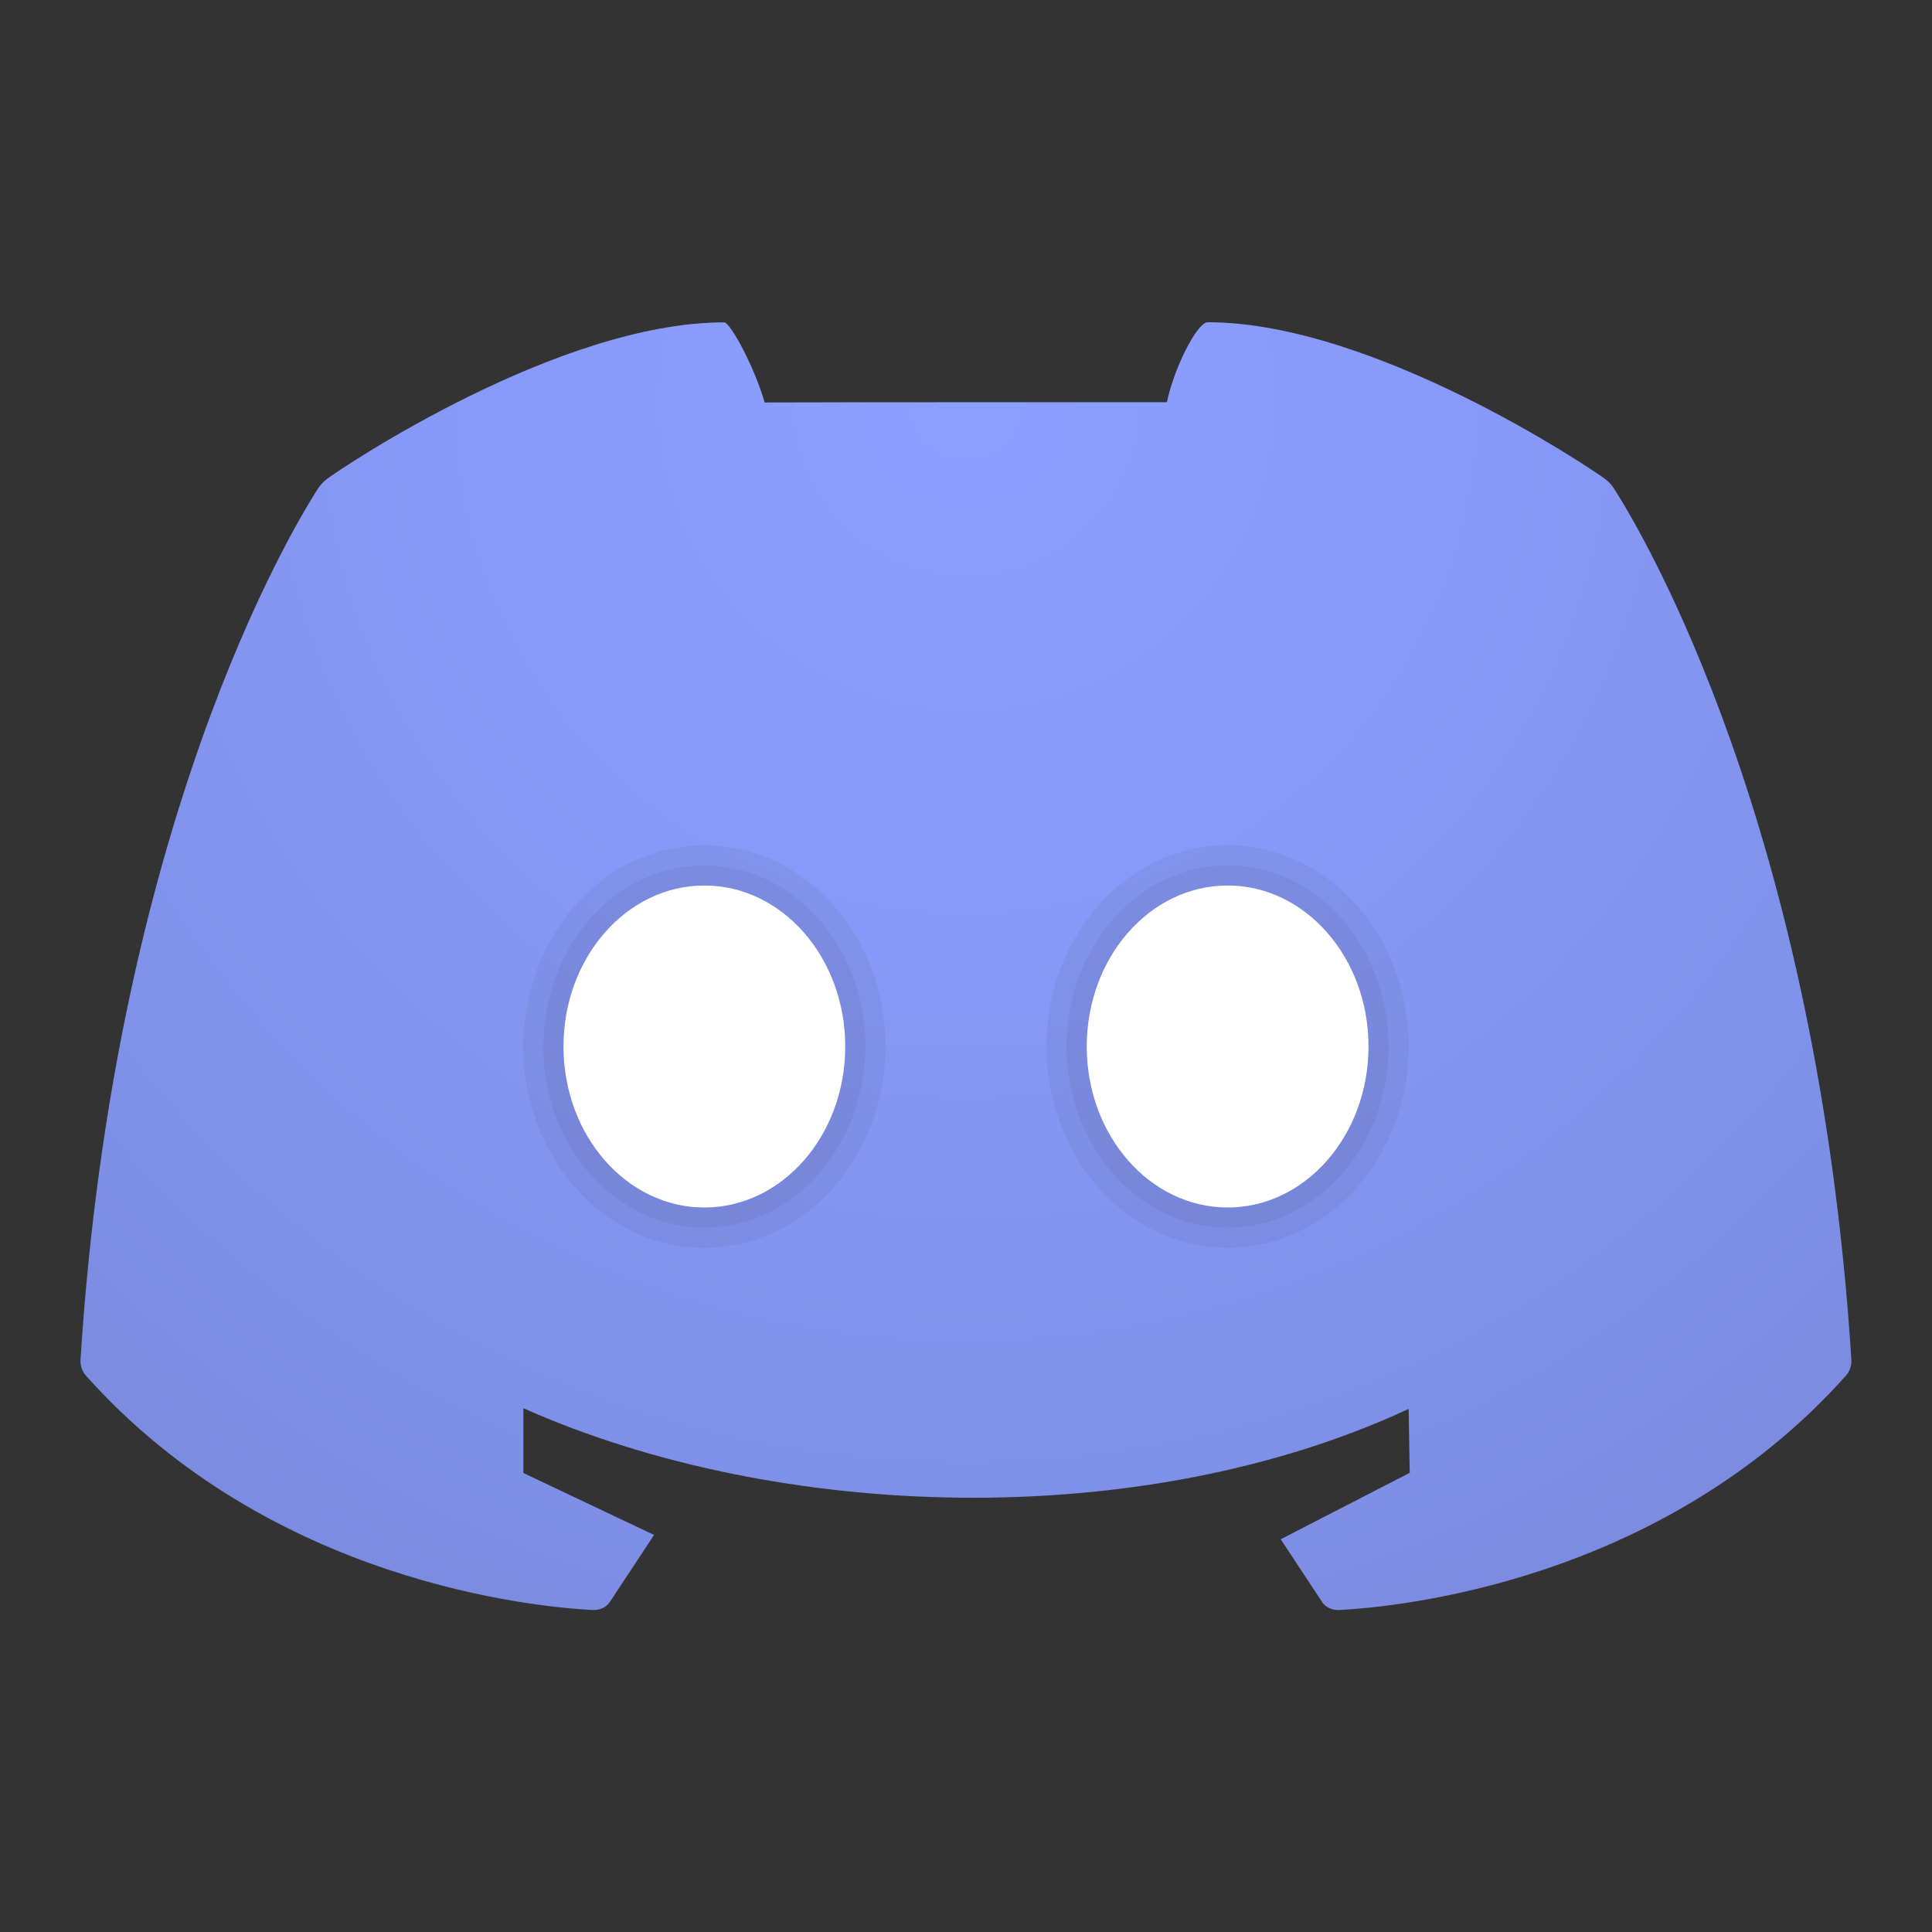
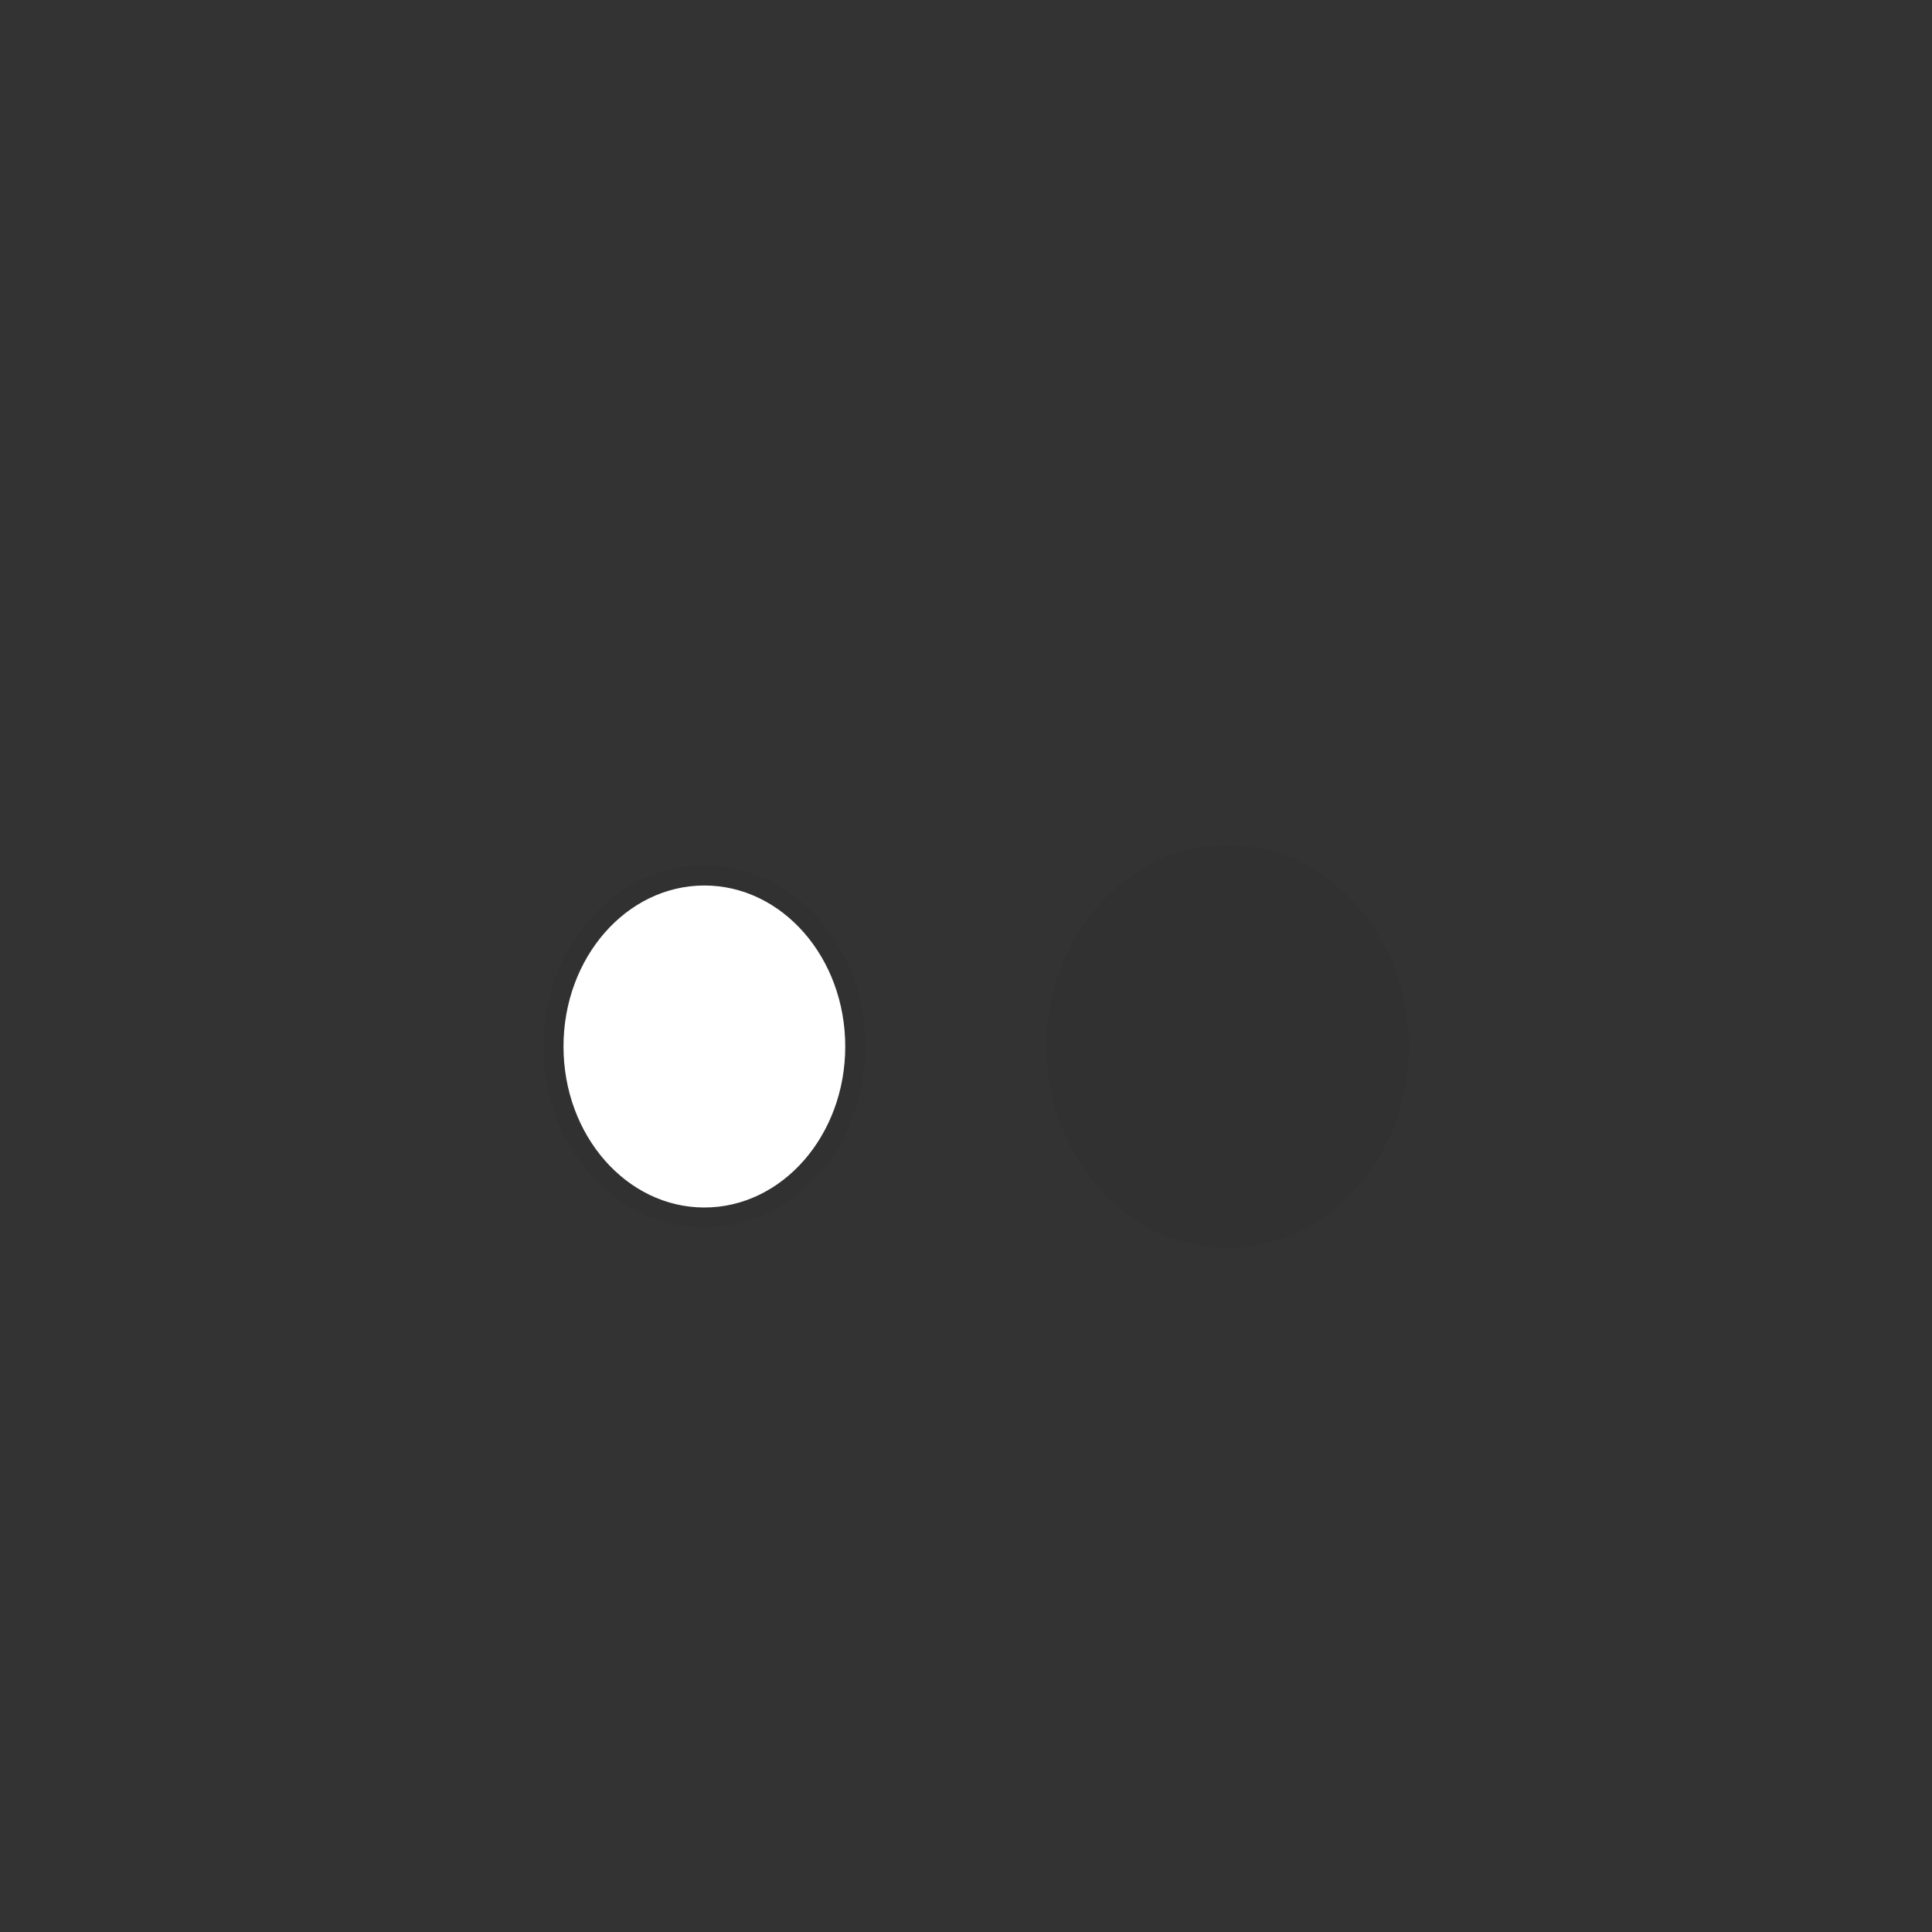
<svg xmlns="http://www.w3.org/2000/svg" viewBox="0 0 48 48">
  <rect x="0" y="0" width="48" height="48" fill="#333333" stroke="none" />
  <radialGradient id="Fr~bqA9iZI6v1mPZVXxEWa" cx="24" cy="560.111" r="32.253" gradientTransform="matrix(1 0 0 -1 0 570.11)" gradientUnits="userSpaceOnUse">
    <stop offset="0" stop-color="#8c9eff" />
    <stop offset=".368" stop-color="#889af8" />
    <stop offset=".889" stop-color="#7e8fe6" />
    <stop offset="1" stop-color="#7b8ce1" />
  </radialGradient>
-   <path fill="url(#Fr~bqA9iZI6v1mPZVXxEWa)" d="M40.107,12.15c-0.065-0.102-0.139-0.182-0.236-0.255c-0.355-0.267-5.744-3.889-9.865-3.889 c-0.258,0-0.825,1.1-1.016,1.987c-1.994,0.002-7.996-0.003-9.993,0.006c-0.236-0.838-0.844-1.99-1.008-1.99 c-4.122,0-9.487,3.606-9.861,3.887c-0.097,0.073-0.17,0.153-0.236,0.255c-0.708,1.107-5.049,8.388-5.892,21.632 c-0.009,0.142,0.04,0.289,0.135,0.395C6.728,39.321,13.318,39.929,14.724,40c0.167,0.008,0.335-0.059,0.427-0.199l1.099-1.665 l-3.246-1.54v-1.609c6.329,2.817,15.356,3.104,21.993,0.017l0.027,1.588l-3.205,1.65l1.028,1.559c0.092,0.14,0.26,0.208,0.427,0.199 c1.407-0.072,7.996-0.679,12.588-5.823c0.095-0.106,0.144-0.253,0.135-0.395C45.156,20.538,40.815,13.257,40.107,12.15z" />
  <ellipse cx="30.5" cy="26" opacity=".05" rx="4.5" ry="5" />
-   <ellipse cx="30.5" cy="26" opacity=".05" rx="4" ry="4.5" />
-   <ellipse cx="30.5" cy="26" fill="#fff" rx="3.5" ry="4" />
-   <ellipse cx="17.5" cy="26" opacity=".05" rx="4.5" ry="5" />
  <ellipse cx="17.5" cy="26" opacity=".05" rx="4" ry="4.5" />
  <ellipse cx="17.5" cy="26" fill="#fff" rx="3.5" ry="4" />
</svg>